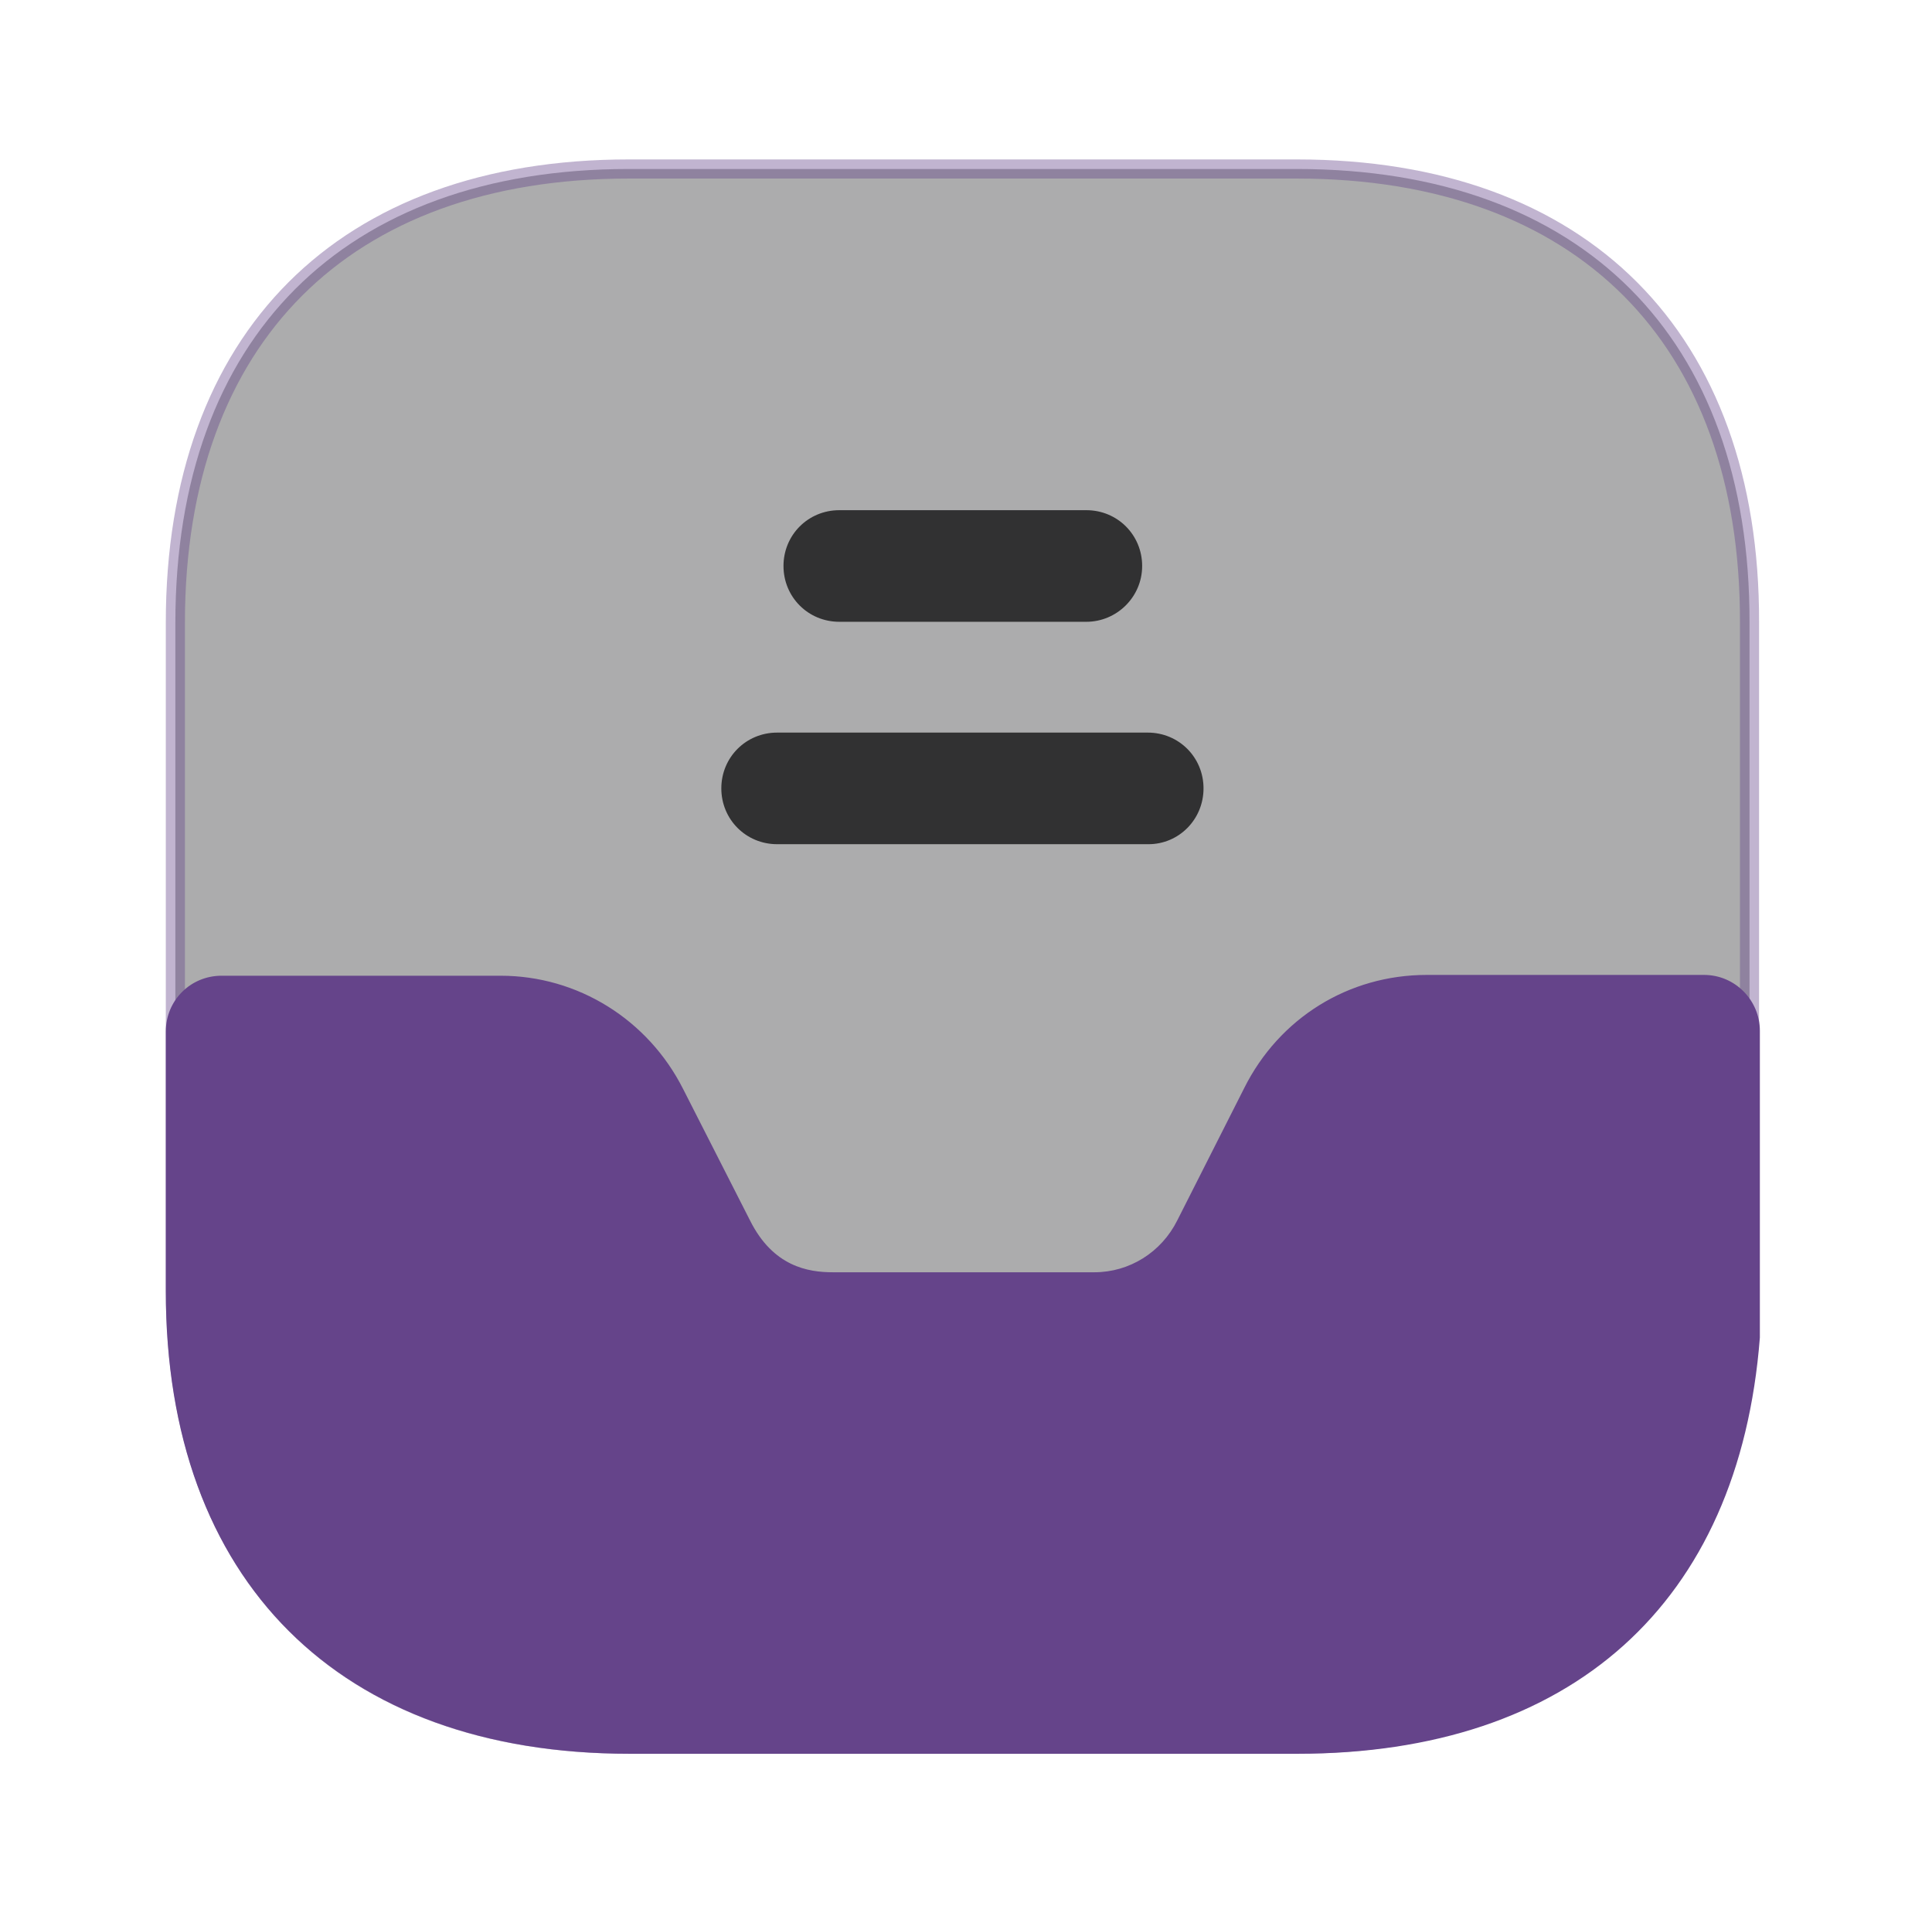
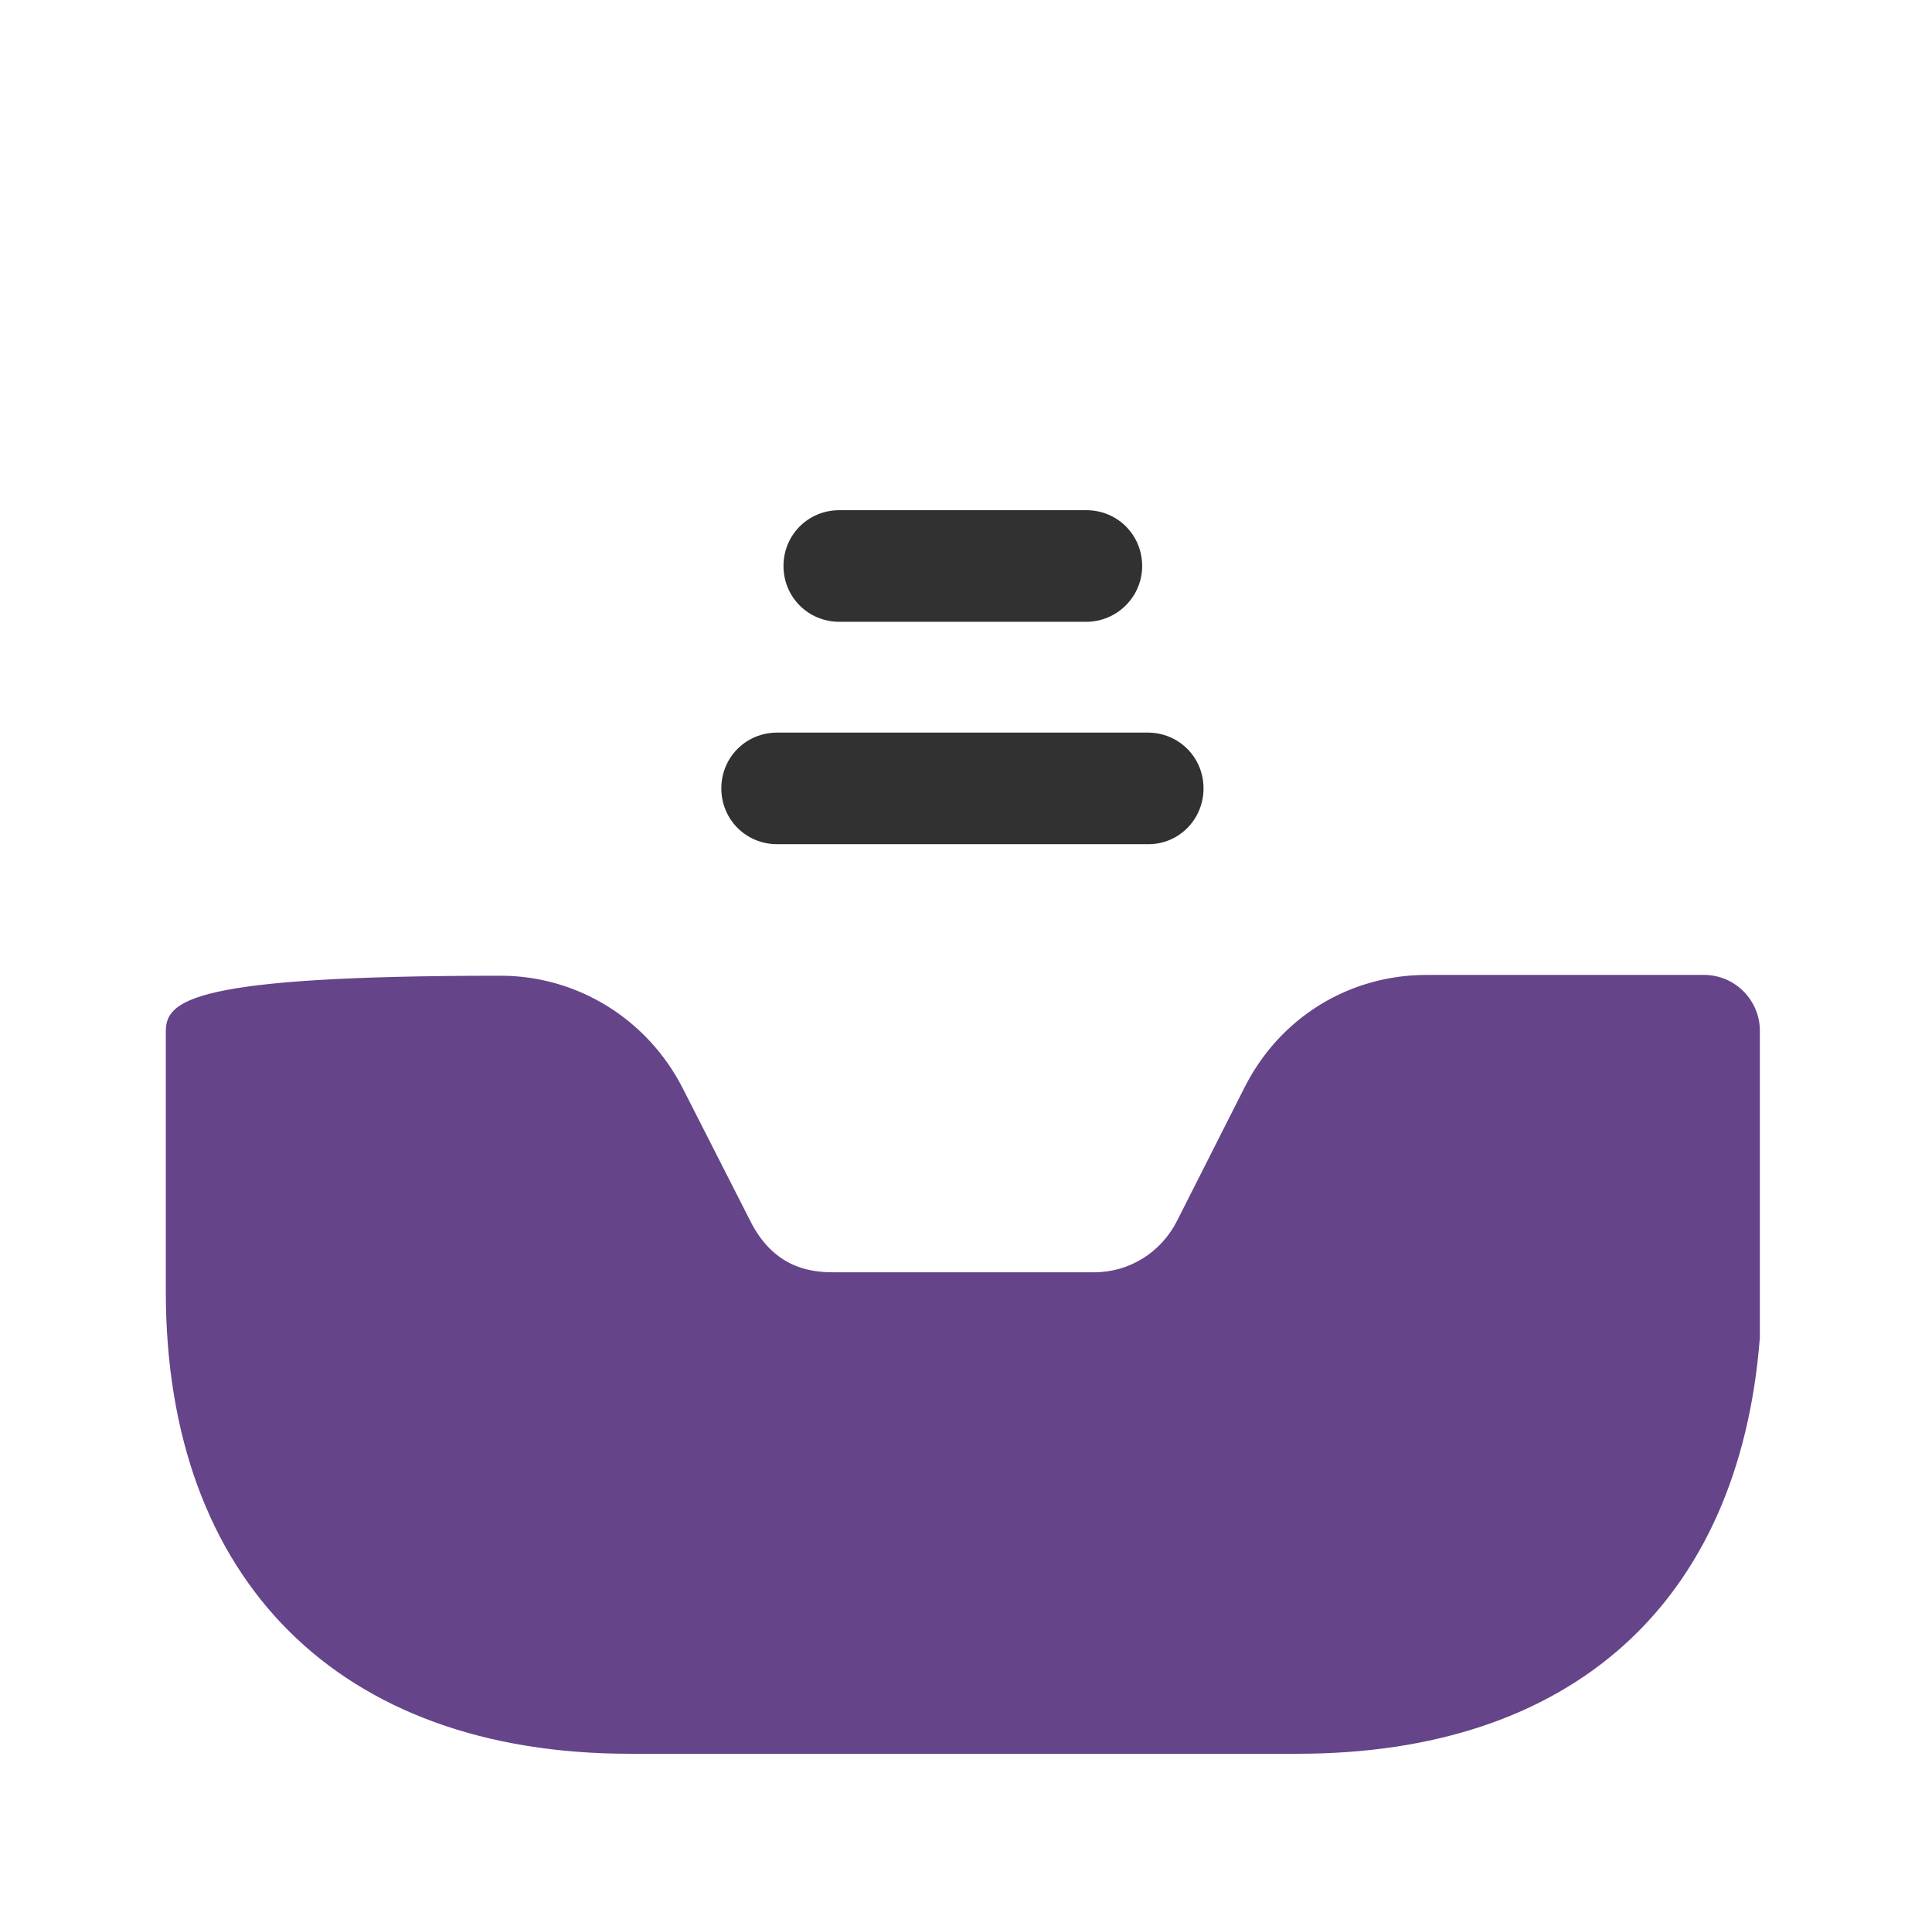
<svg xmlns="http://www.w3.org/2000/svg" width="101" height="100" viewBox="0 0 101 100" fill="none">
  <g id="vuesax/bulk/direct">
    <g id="direct">
-       <path id="Vector" opacity="0.4" d="M91.46 32.54V32.542V67.458C91.46 74.942 89.231 80.855 85.189 84.897C81.148 88.938 75.235 91.167 67.751 91.167H32.876C25.392 91.167 19.48 88.938 15.438 84.891C11.397 80.845 9.168 74.922 9.168 67.417V32.542C9.168 25.058 11.397 19.145 15.438 15.104C19.48 11.062 25.392 8.833 32.876 8.833H67.793C75.277 8.833 81.19 11.062 85.226 15.103C89.262 19.144 91.48 25.057 91.46 32.54Z" fill="#313132" stroke="#65448A" />
-       <path id="Vector_2" d="M89.085 50.958H74.585C70.501 50.958 66.876 53.208 65.043 56.875L61.543 63.792C60.71 65.458 59.043 66.5 57.21 66.5H43.543C42.251 66.5 40.418 66.208 39.21 63.792L35.71 56.917C33.876 53.292 30.21 51 26.168 51H11.585C9.96 51 8.668 52.292 8.668 53.917V67.5C8.668 82.625 17.751 91.667 32.918 91.667H67.835C82.126 91.667 90.918 83.833 92.001 69.917V53.875C92.001 52.292 90.71 50.958 89.085 50.958Z" fill="#65448A" />
+       <path id="Vector_2" d="M89.085 50.958H74.585C70.501 50.958 66.876 53.208 65.043 56.875L61.543 63.792C60.71 65.458 59.043 66.5 57.21 66.5H43.543C42.251 66.5 40.418 66.208 39.21 63.792L35.71 56.917C33.876 53.292 30.21 51 26.168 51C9.96 51 8.668 52.292 8.668 53.917V67.5C8.668 82.625 17.751 91.667 32.918 91.667H67.835C82.126 91.667 90.918 83.833 92.001 69.917V53.875C92.001 52.292 90.71 50.958 89.085 50.958Z" fill="#65448A" />
      <path id="Vector_3" d="M56.792 32.5H43.876C42.251 32.5 40.959 31.208 40.959 29.583C40.959 27.958 42.251 26.667 43.876 26.667H56.792C58.417 26.667 59.709 27.958 59.709 29.583C59.709 31.208 58.376 32.5 56.792 32.5Z" fill="#313132" />
      <path id="Vector_4" d="M60.042 44.125H40.626C39.001 44.125 37.709 42.833 37.709 41.208C37.709 39.583 39.001 38.292 40.626 38.292H60.001C61.626 38.292 62.917 39.583 62.917 41.208C62.917 42.833 61.626 44.125 60.042 44.125Z" fill="#313132" />
    </g>
  </g>
</svg>